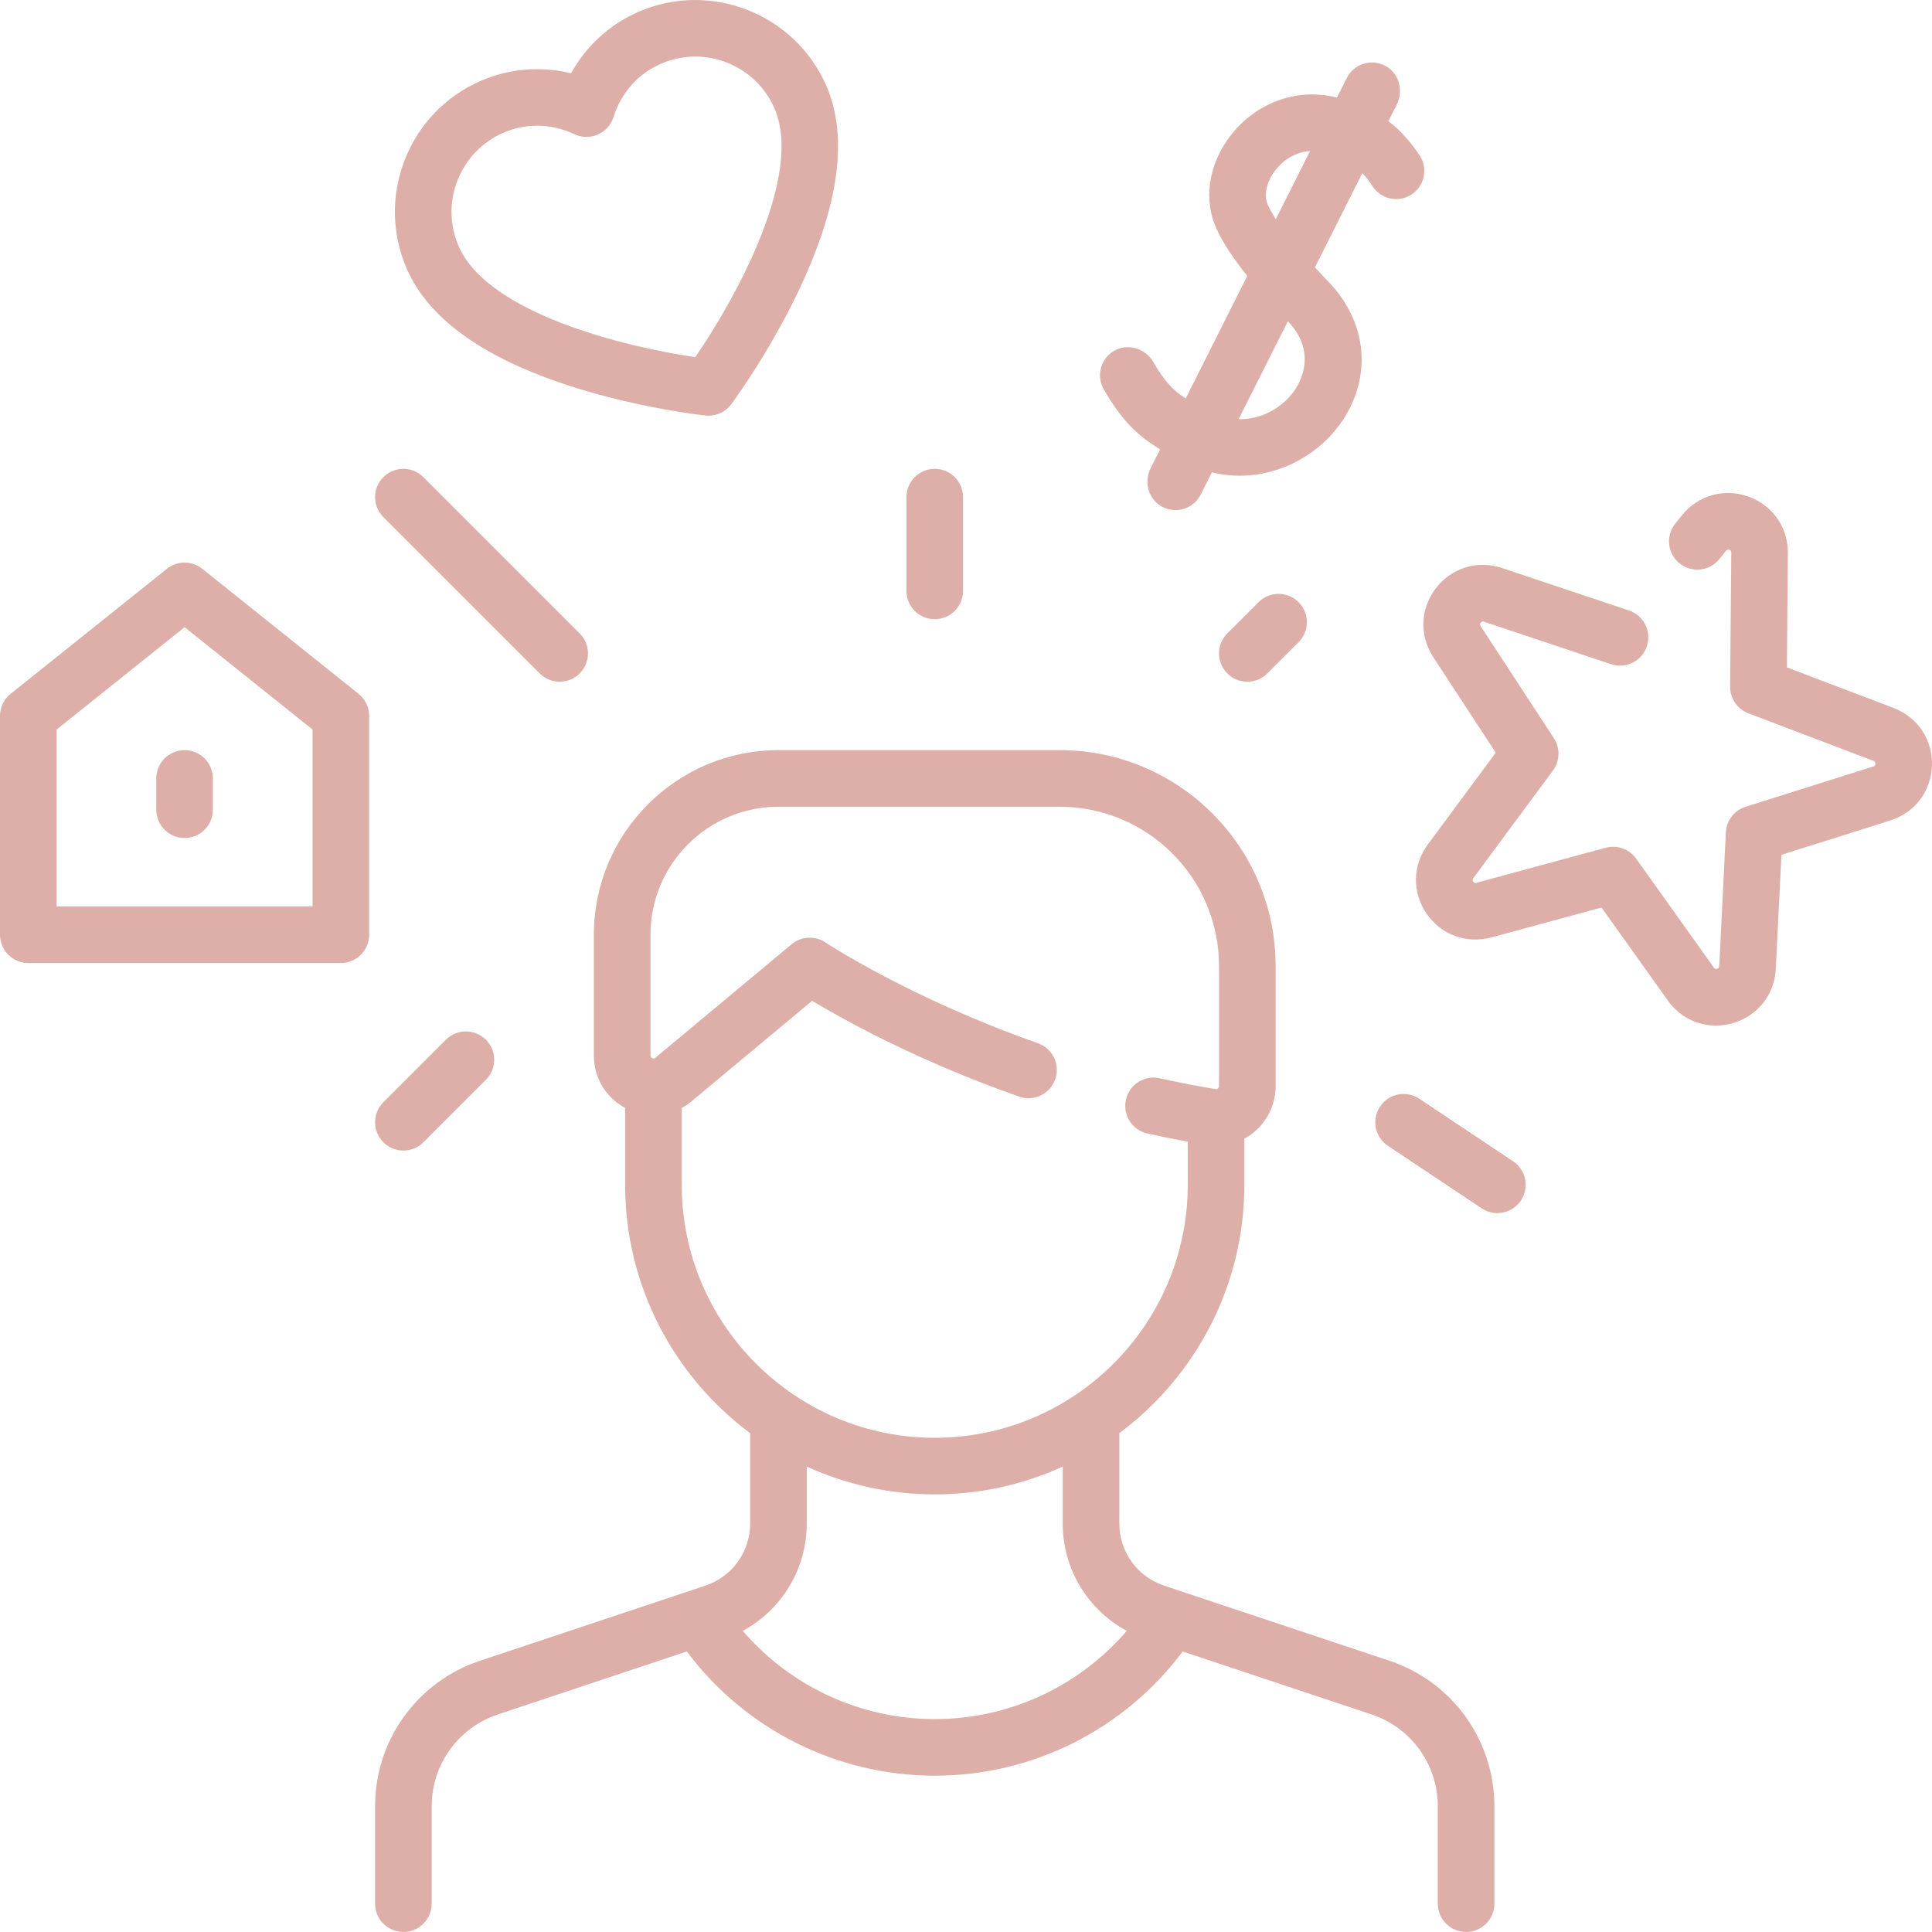
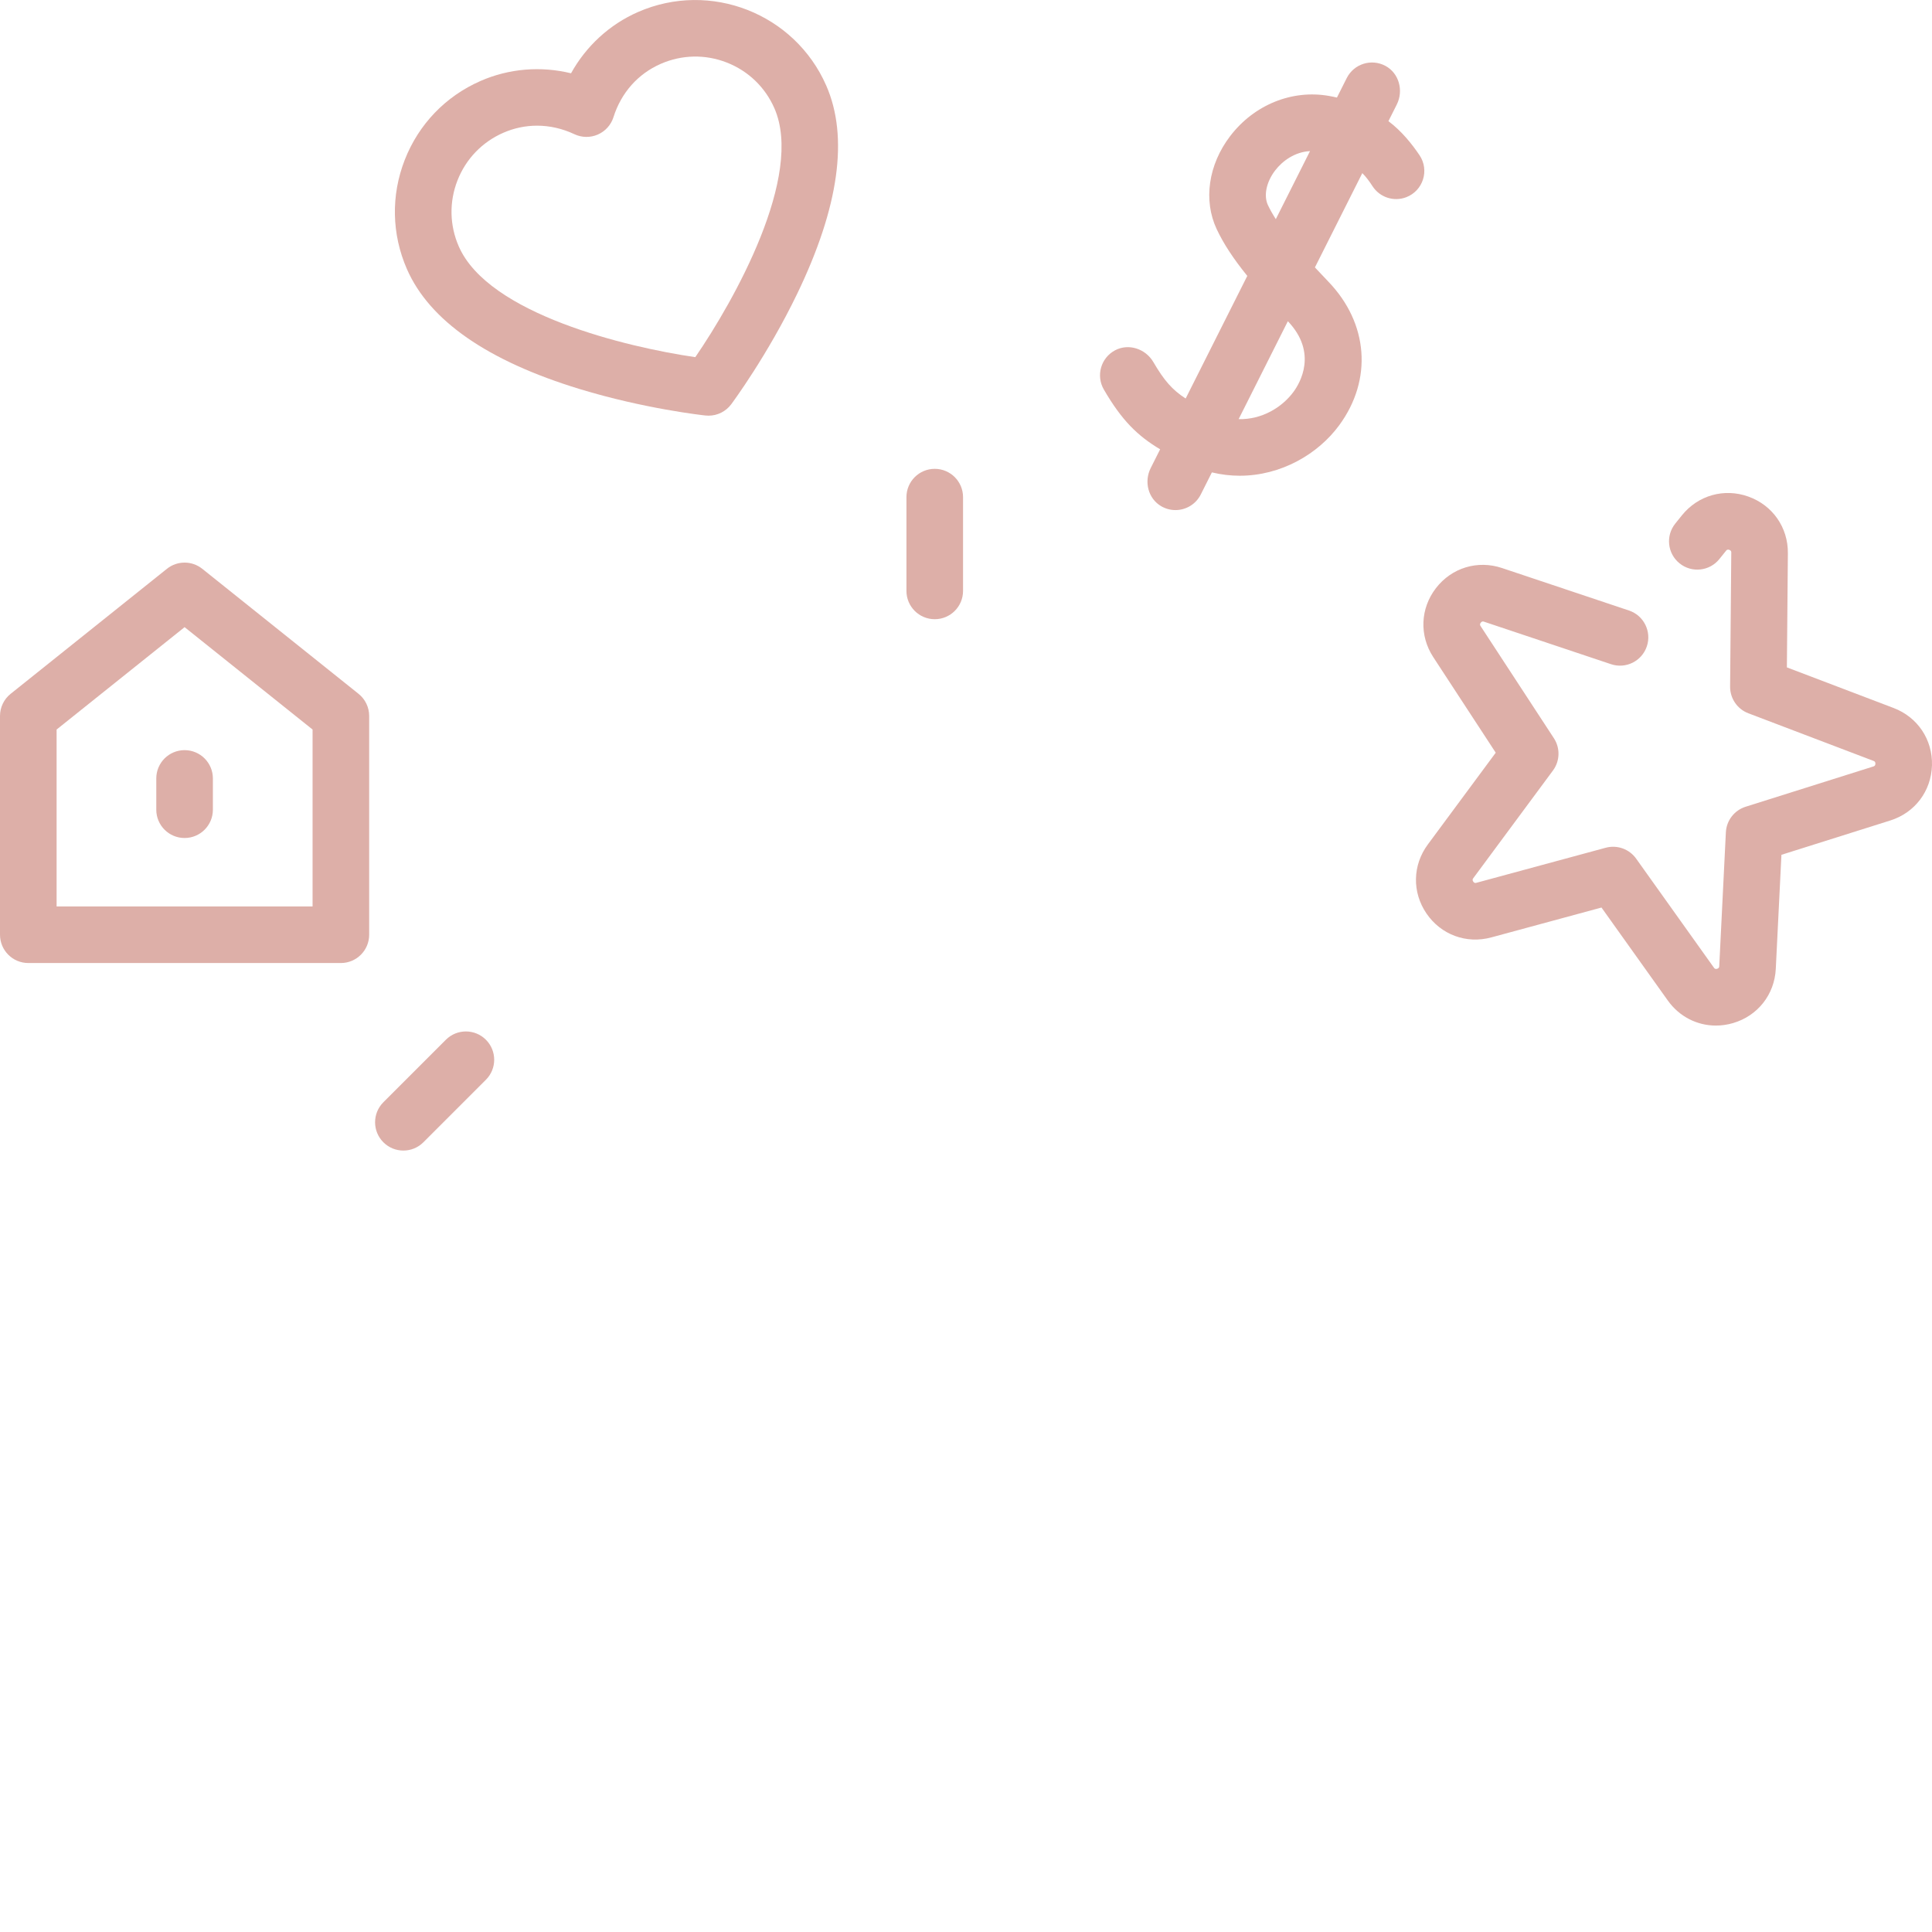
<svg xmlns="http://www.w3.org/2000/svg" id="Capa_1" height="512" viewBox="0 0 512 512" width="512">
  <g>
    <path style="fill:#ddafa8" d="m95.019 183.872-41.417-33.133c-2.739-2.191-6.631-2.191-9.37 0l-41.417 33.133c-1.779 1.424-2.815 3.579-2.815 5.857v57.983c0 4.142 3.358 7.5 7.5 7.5h82.833c4.142 0 7.5-3.358 7.5-7.5v-57.983c0-2.278-1.035-4.433-2.814-5.857zm-12.186 56.34h-67.833v-46.879l33.917-27.133 33.917 27.133v46.879z" />
    <path style="fill:#ddafa8" d="m41.417 206.295v8.284c0 4.142 3.358 7.5 7.5 7.5s7.5-3.358 7.5-7.5v-8.284c0-4.142-3.358-7.5-7.5-7.5s-7.5 3.358-7.5 7.5z" />
    <path style="fill:#ddafa8" d="m307.447 119.069-2.505 4.984c-1.8 3.58-.679 8.077 2.783 10.095 1.2.7 2.503 1.029 3.785 1.029 2.745 0 5.39-1.513 6.707-4.133l2.943-5.854c2.491.599 4.962.885 7.379.885 10.926 0 20.75-5.713 26.385-13.405 8.841-12.067 7.712-26.988-2.876-38.012-1.185-1.234-2.389-2.503-3.582-3.791l12.56-24.987c.934.908 1.868 2.173 2.699 3.458 1.918 2.967 5.644 4.193 8.942 2.927 4.476-1.718 6.197-7.147 3.522-11.126-2.081-3.097-4.855-6.492-8.242-9.029l2.211-4.399c1.844-3.668.625-8.287-2.986-10.24-3.738-2.021-8.381-.544-10.276 3.225l-2.593 5.158c-.695-.16-1.402-.309-2.133-.437-9.813-1.717-19.837 2.365-26.164 10.653-5.791 7.585-7.155 17.043-3.56 24.682 1.78 3.781 4.329 7.708 8.098 12.369l-16.332 32.491c-3.572-2.312-5.7-4.763-8.567-9.667-2.059-3.521-6.562-5.022-10.159-3.099-3.763 2.012-5.081 6.722-2.958 10.382 4.79 8.255 8.986 12.293 14.919 15.841zm30.481-73.899c1.914-2.506 5.218-4.924 9.239-5.123l-9.062 18.028c-.817-1.274-1.525-2.518-2.087-3.713-1.184-2.514-.434-6.122 1.91-9.192zm3.369 39.954c7.971 8.377 3.187 16.412 1.525 18.681-3.035 4.142-8.396 7.426-14.569 7.27z" />
    <path style="fill:#ddafa8" d="m153.622 103.1c17.224 5.252 32.698 6.945 33.348 7.015.267.028.533.042.798.042 2.356 0 4.596-1.111 6.019-3.027.39-.525 9.643-13.043 17.467-29.262 11.087-22.98 13.682-41.546 7.712-55.181-8.375-19.13-30.752-27.877-49.882-19.505-7.561 3.311-13.768 9.046-17.757 16.239-7.992-1.948-16.416-1.278-23.977 2.032-9.267 4.057-16.399 11.48-20.083 20.901s-3.479 19.714.579 28.98c5.969 13.636 21.37 24.324 45.776 31.766zm-32.385-55.283c2.225-5.69 6.532-10.172 12.129-12.623 2.879-1.261 5.908-1.889 8.956-1.889 3.342 0 6.705.756 9.912 2.265 1.959.921 4.219.952 6.201.084s3.493-2.55 4.145-4.613c2.039-6.462 6.486-11.476 12.521-14.118 5.596-2.45 11.812-2.575 17.502-.35s10.173 6.532 12.623 12.129c7.85 17.931-10.609 50.87-20.963 65.947-18.102-2.619-54.825-11.399-62.675-29.331-2.452-5.595-2.576-11.811-.351-17.501z" />
    <path style="fill:#ddafa8" d="m501.83 187.627-28.288-10.765.264-30.266c.06-6.818-4.051-12.706-10.471-15-6.419-2.295-13.331-.345-17.606 4.965l-1.764 2.191c-2.597 3.227-2.087 7.948 1.139 10.545 3.228 2.598 7.948 2.087 10.545-1.139l1.764-2.192c.147-.183.348-.434.874-.246.525.188.522.51.52.745l-.31 35.485c-.027 3.137 1.9 5.959 4.832 7.075l33.167 12.621c.219.083.52.198.504.754-.016.557-.323.654-.547.725l-33.844 10.671c-2.992.943-5.081 3.649-5.235 6.782l-1.754 35.442c-.012.235-.028.557-.562.713-.535.157-.722-.106-.857-.297l-20.607-28.89c-1.823-2.554-5.042-3.705-8.068-2.883l-34.251 9.284c-.225.062-.537.146-.852-.314-.314-.46-.123-.719.017-.908l21.108-28.526c1.866-2.521 1.965-5.938.25-8.564l-19.414-29.705c-.129-.197-.305-.466.036-.907.341-.442.646-.339.869-.265l33.652 11.26c3.929 1.315 8.178-.804 9.492-4.732s-.805-8.178-4.732-9.492l-33.653-11.26c-6.467-2.165-13.335-.073-17.501 5.323-4.167 5.397-4.448 12.572-.719 18.279l16.559 25.336-18.003 24.331c-4.056 5.48-4.191 12.66-.346 18.29 3.845 5.629 10.58 8.115 17.162 6.332l29.213-7.918 17.577 24.641c3.043 4.266 7.755 6.64 12.744 6.64 1.501 0 3.029-.215 4.543-.659 6.542-1.917 10.988-7.556 11.326-14.366l1.497-30.229 28.866-9.102c6.502-2.05 10.833-7.779 11.03-14.594.195-6.816-3.794-12.786-10.166-15.211z" />
-     <path style="fill:#ddafa8" d="m143.014 178.465c1.464 1.464 3.384 2.197 5.303 2.197s3.839-.732 5.303-2.197c2.929-2.929 2.929-7.678 0-10.606l-41.417-41.417c-2.929-2.929-7.678-2.929-10.606 0-2.929 2.929-2.929 7.678 0 10.606z" />
    <path style="fill:#ddafa8" d="m247.717 164.096c4.142 0 7.5-3.358 7.5-7.5v-24.85c0-4.142-3.358-7.5-7.5-7.5s-7.5 3.358-7.5 7.5v24.85c0 4.142 3.358 7.5 7.5 7.5z" />
-     <path style="fill:#ddafa8" d="m333.53 159.576-8.284 8.283c-2.929 2.929-2.929 7.677 0 10.606 1.464 1.465 3.384 2.197 5.303 2.197s3.839-.732 5.303-2.197l8.284-8.283c2.929-2.929 2.929-7.677 0-10.606-2.928-2.93-7.677-2.929-10.606 0z" />
    <path style="fill:#ddafa8" d="m106.9 304.912c1.919 0 3.839-.732 5.303-2.197l16.567-16.566c2.929-2.929 2.929-7.677 0-10.606-2.929-2.93-7.678-2.929-10.606 0l-16.567 16.566c-2.929 2.929-2.929 7.677 0 10.606 1.464 1.465 3.383 2.197 5.303 2.197z" />
-     <path style="fill:#ddafa8" d="m400.977 307.739-24.85-16.567c-3.446-2.298-8.103-1.367-10.4 2.08-2.298 3.446-1.367 8.103 2.08 10.4l24.85 16.567c1.279.853 2.724 1.261 4.153 1.261 2.423 0 4.802-1.173 6.247-3.341 2.298-3.446 1.367-8.103-2.08-10.4z" />
-     <path style="fill:#ddafa8" d="m368.249 440.128-59.752-19.917c-7.096-2.365-11.863-8.979-11.863-16.459v-23.942c20.094-14.97 33.133-38.905 33.133-65.831v-12.225c.947-.514 1.854-1.117 2.692-1.83 3.553-3.02 5.591-7.423 5.591-12.082v-31.847c0-31.54-25.66-57.2-57.2-57.2h-74.55c-26.973 0-48.917 21.944-48.917 48.917v32.015c0 5.887 3.153 11.123 8.283 13.881v20.371c0 26.926 13.04 50.861 33.133 65.83v23.942c0 7.48-4.768 14.094-11.863 16.459l-59.752 19.917c-16.619 5.54-27.784 21.031-27.784 38.548v25.819c0 4.142 3.358 7.5 7.5 7.5s7.5-3.358 7.5-7.5v-25.819c0-11.051 7.044-20.824 17.527-24.318l50.081-16.694c15.473 20.662 39.812 32.914 65.709 32.914 25.962 0 50.229-12.236 65.705-32.915l50.084 16.695c10.483 3.494 17.527 13.267 17.527 24.318v25.819c0 4.142 3.358 7.5 7.5 7.5s7.5-3.358 7.5-7.5v-25.819c0-17.516-11.165-33.007-27.784-38.547zm-187.582-126.149v-20.363c.909-.496 1.783-1.08 2.604-1.764l31.947-26.622c8.59 5.153 28.17 16.007 54.863 25.382 3.908 1.374 8.189-.683 9.562-4.591s-.683-8.189-4.591-9.562c-33.82-11.878-56.091-26.561-56.308-26.705-2.763-1.842-6.41-1.648-8.961.479l-36.114 30.095c-.134.112-.384.32-.834.108-.451-.211-.451-.535-.451-.709v-32.015c0-18.702 15.215-33.917 33.917-33.917h74.55c23.269 0 42.2 18.931 42.2 42.2v31.847c0 .342-.191.556-.305.652-.221.188-.389.161-.462.149-4.931-.805-9.959-1.779-14.945-2.896-4.042-.904-8.052 1.639-8.957 5.681s1.639 8.052 5.681 8.957c3.562.798 7.145 1.52 10.706 2.172v11.421c0 36.971-30.079 67.05-67.05 67.05-36.974.001-67.052-30.078-67.052-67.049zm67.05 141.6c-19.648 0-38.199-8.635-50.876-23.386 10.325-5.575 16.959-16.401 16.959-28.441v-15.091c10.346 4.717 21.824 7.368 33.917 7.368s23.571-2.651 33.917-7.368v15.091c0 12.042 6.636 22.868 16.962 28.443-12.673 14.762-31.18 23.384-50.879 23.384z" />
  </g>
</svg>